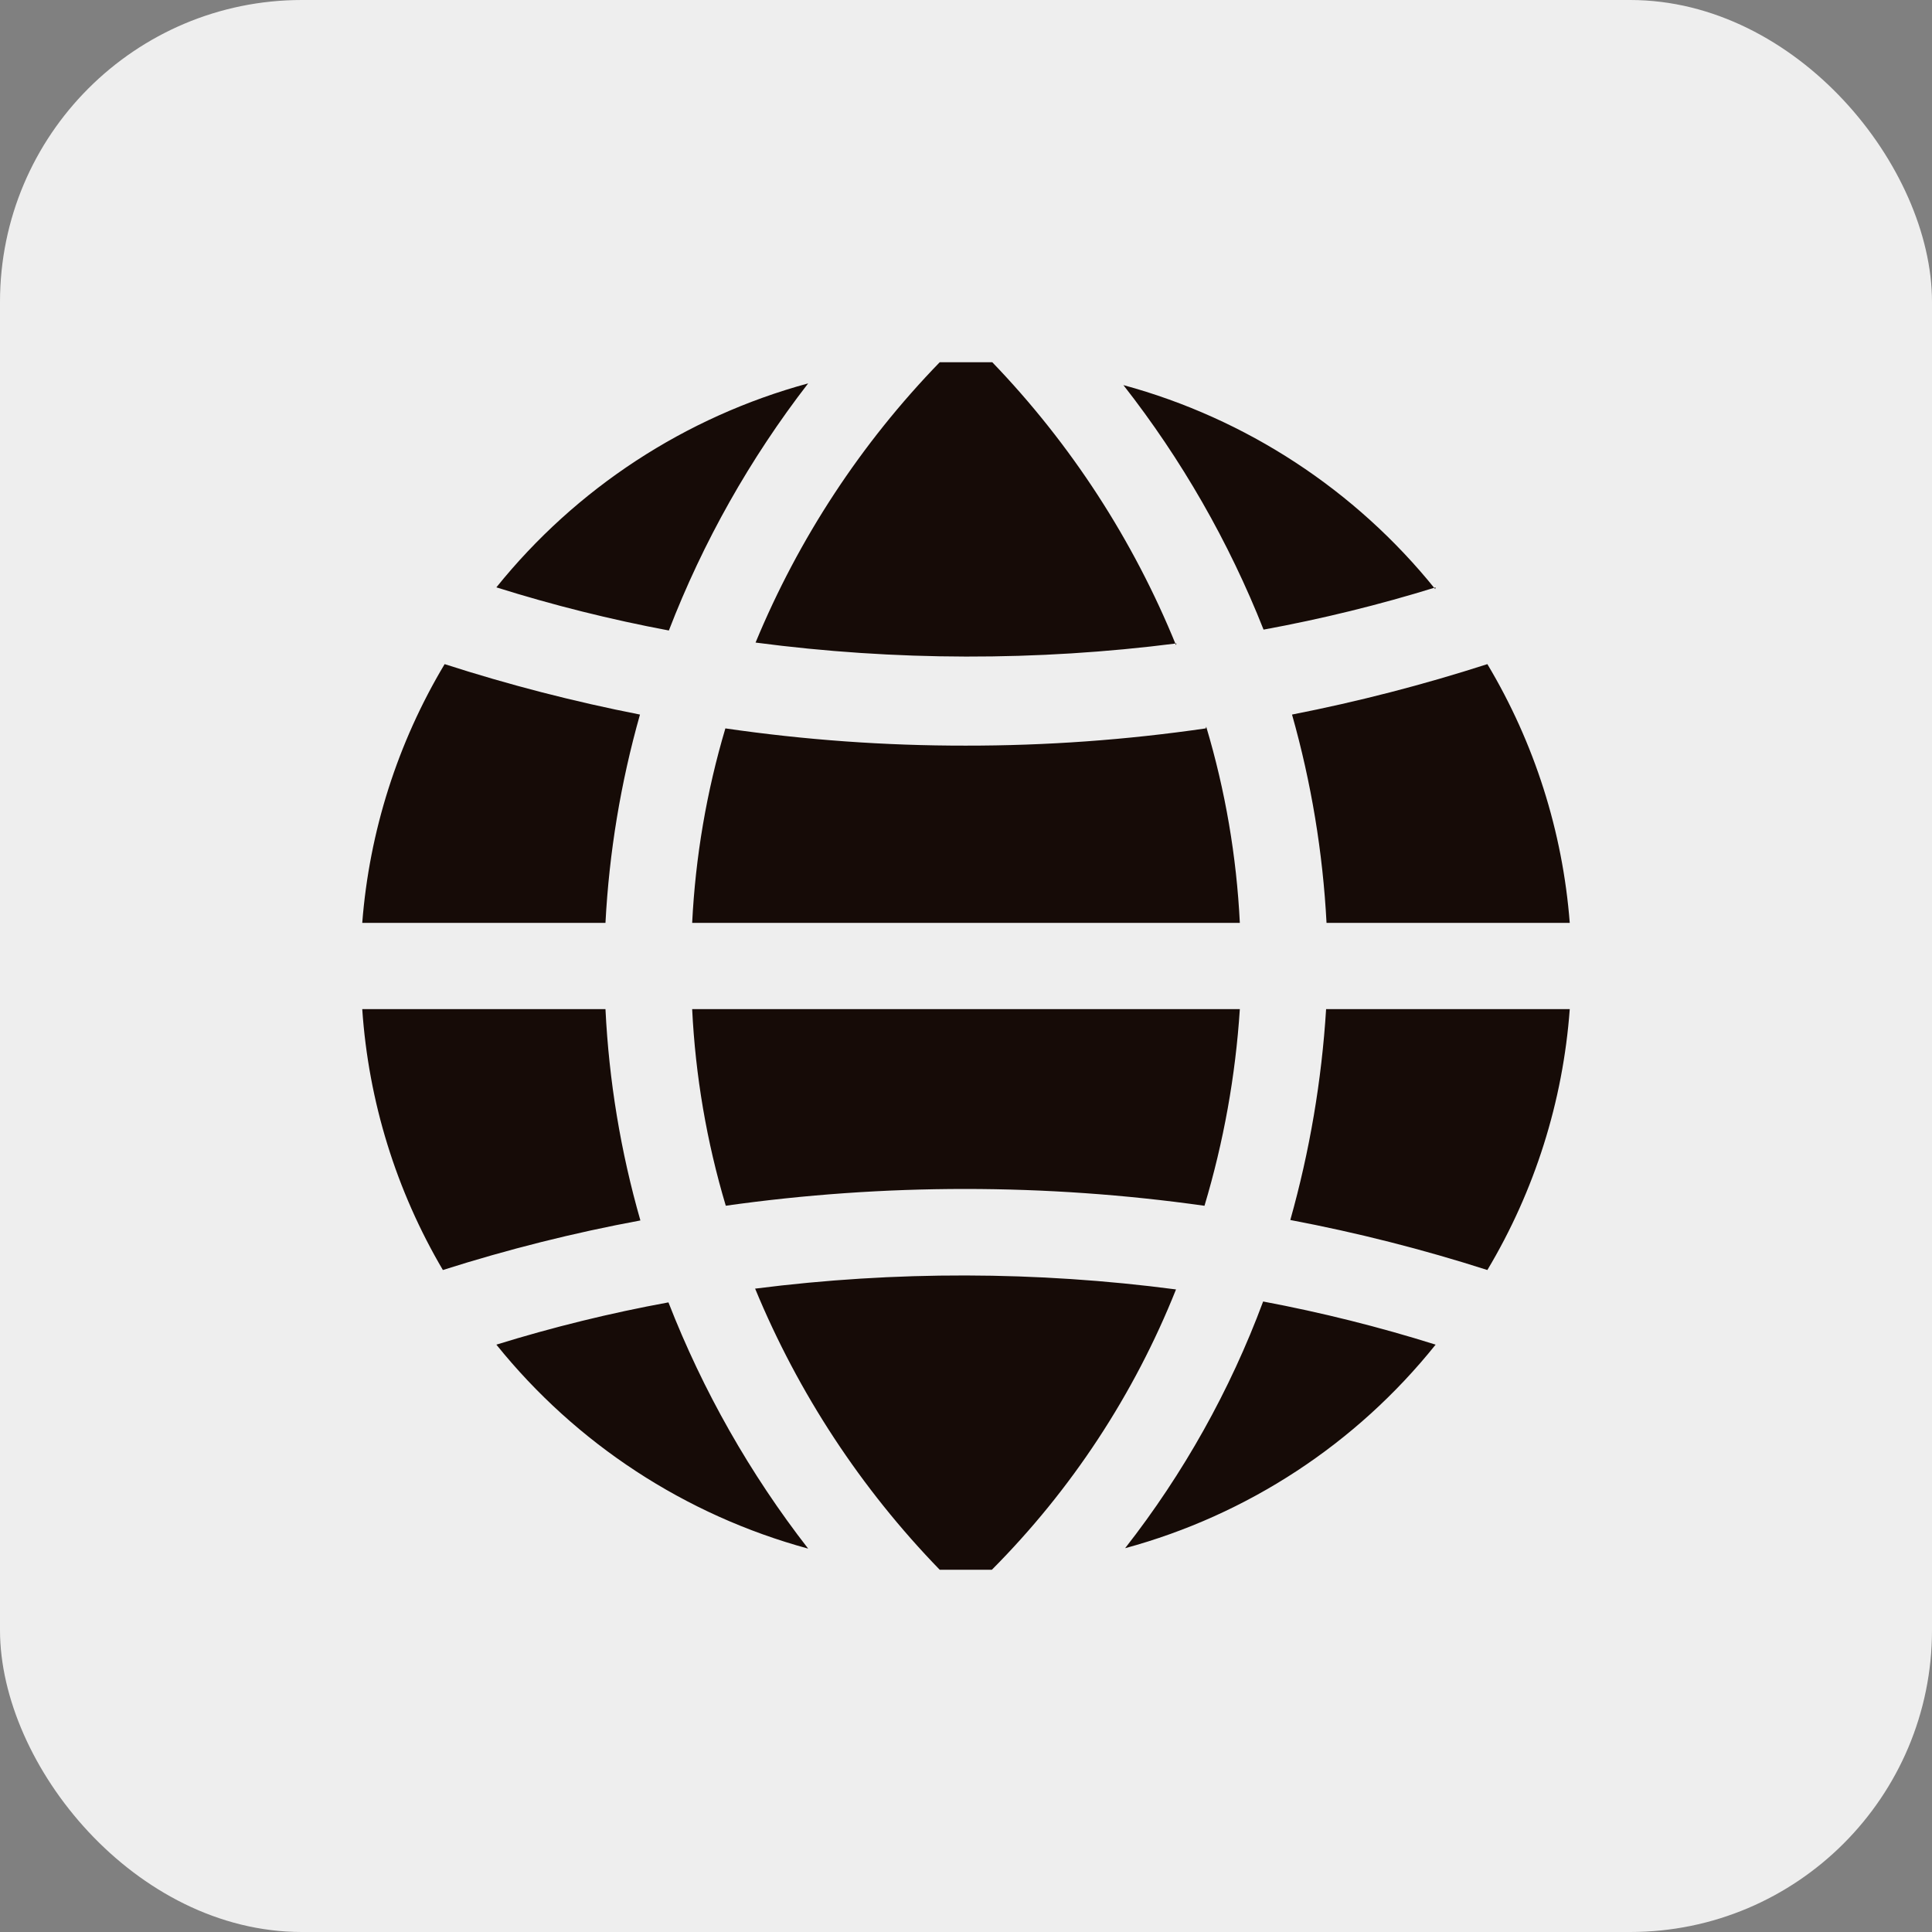
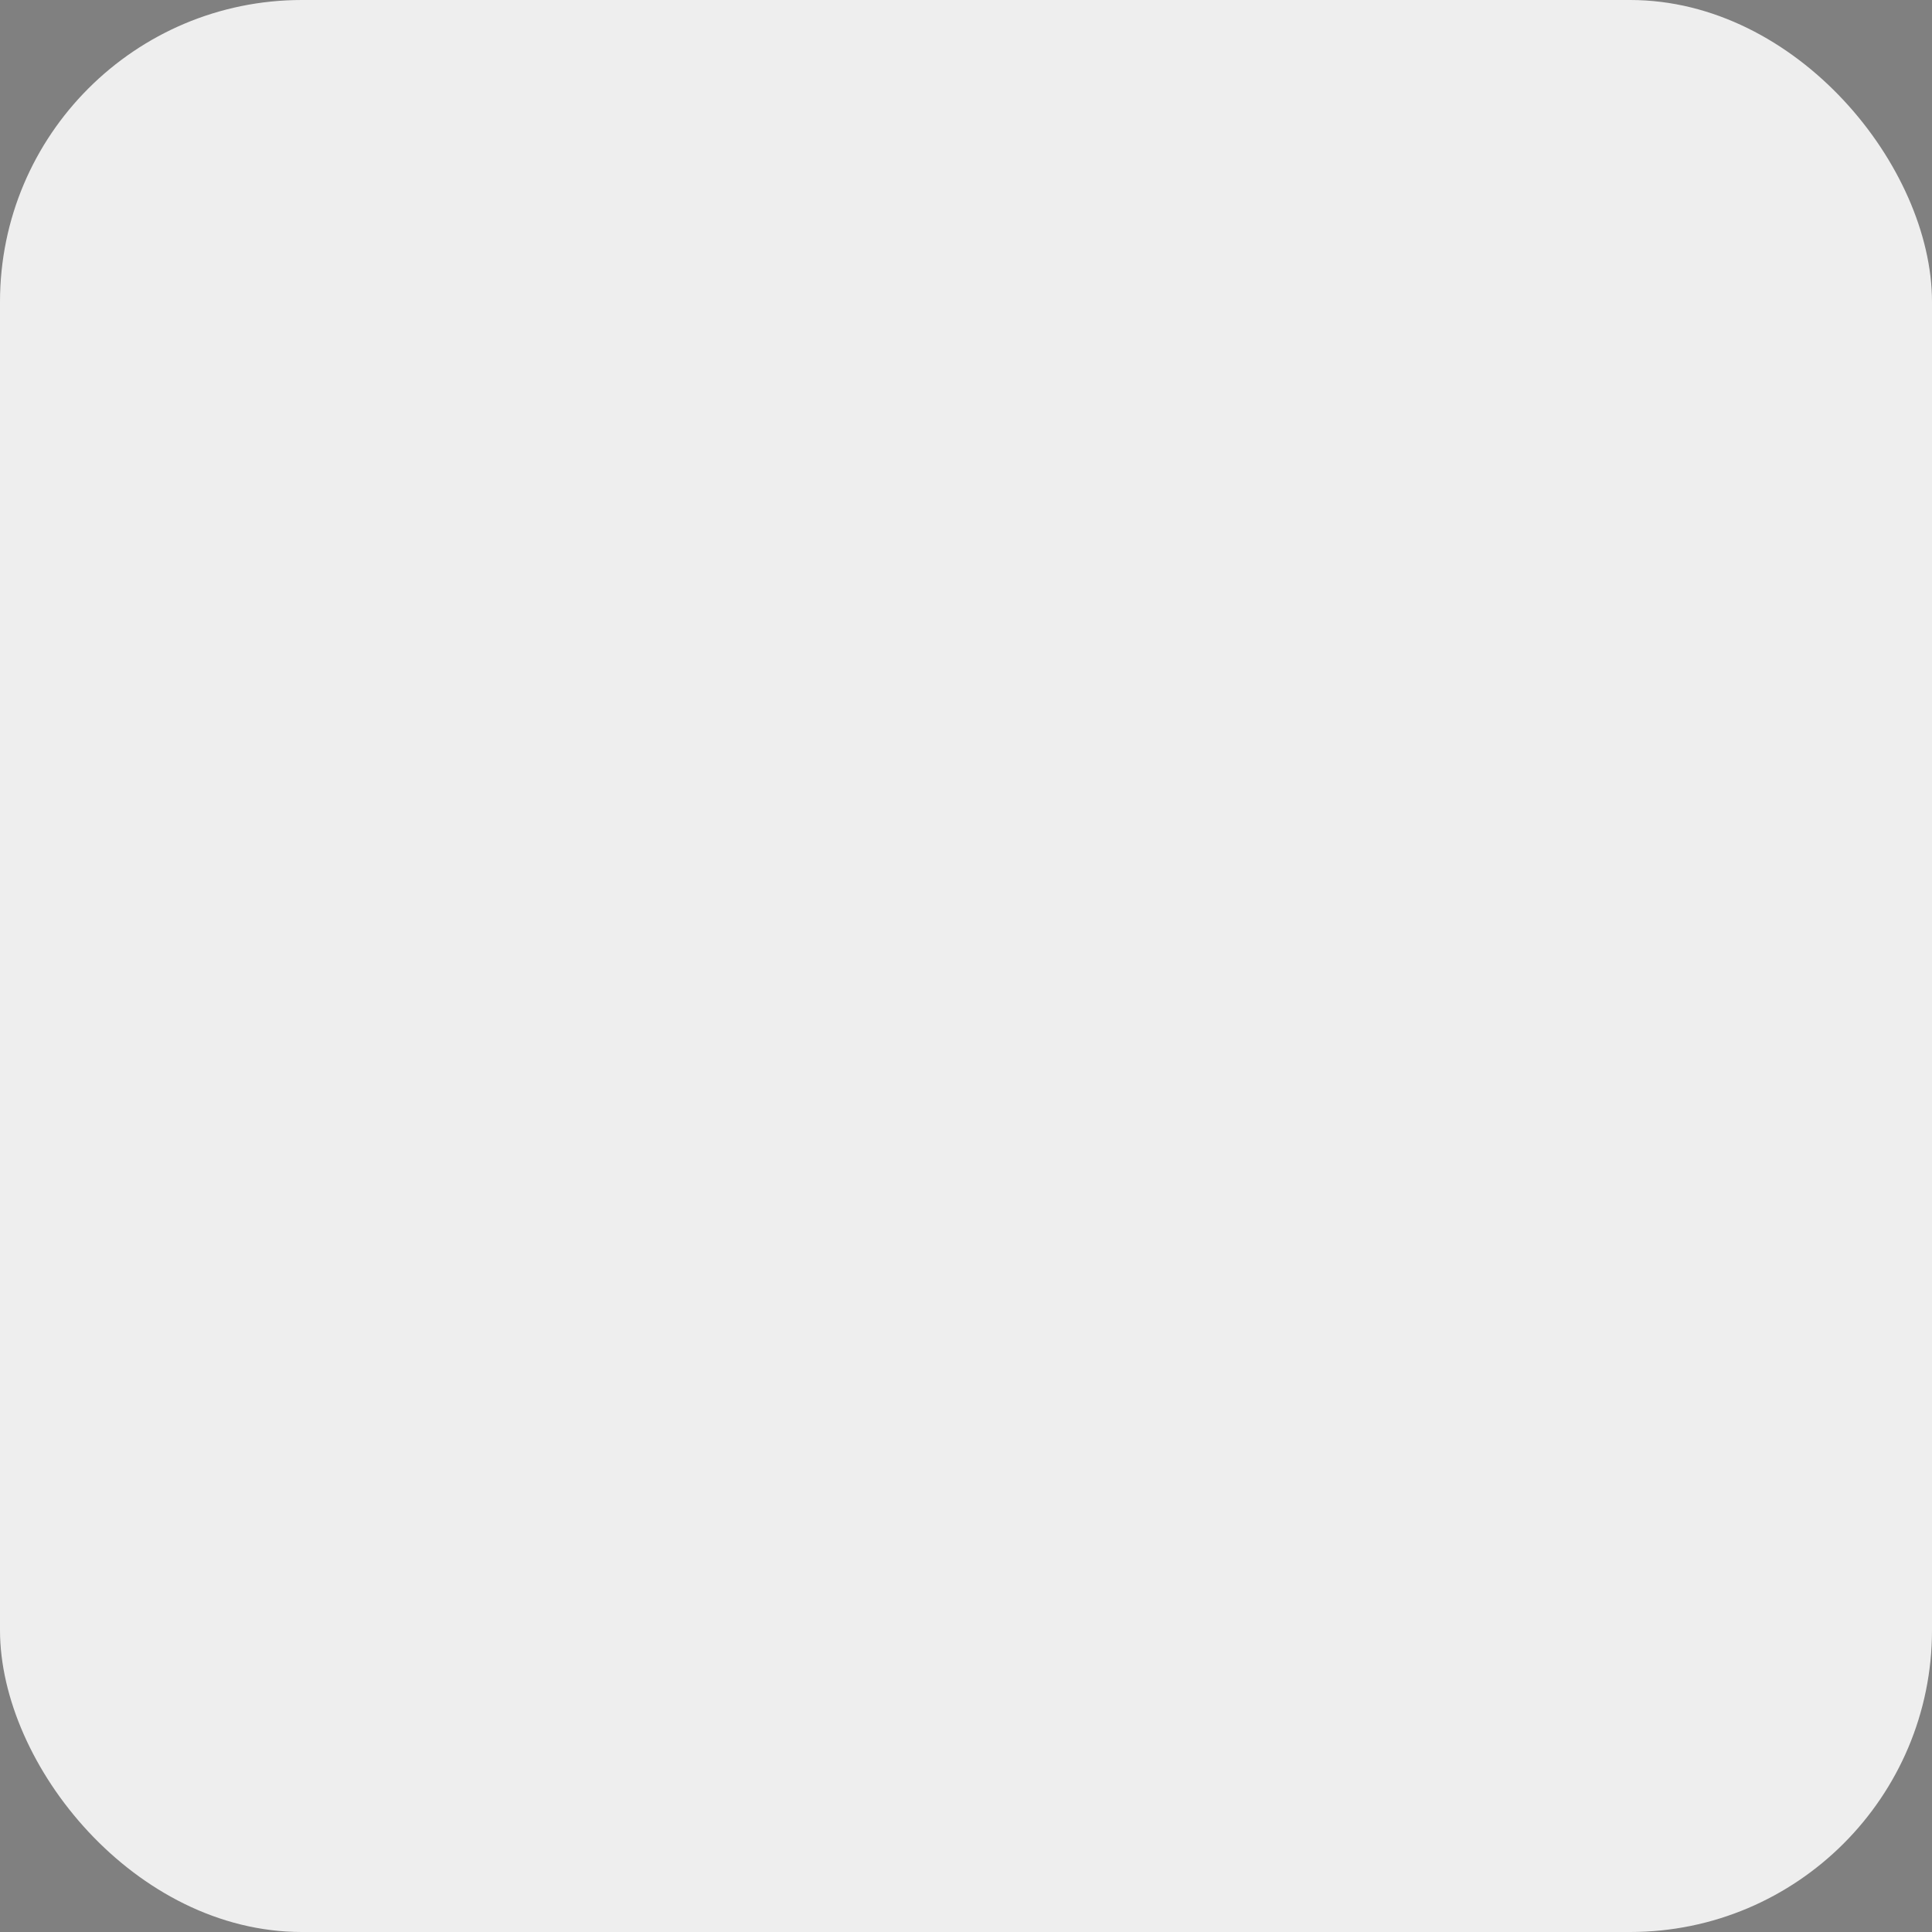
<svg xmlns="http://www.w3.org/2000/svg" width="64px" height="64px" viewBox="0 0 64 64" version="1.1">
  <rect x="0" y="0" width="64" height="64" fill="#808080" stroke="none" />
  <title>access</title>
  <desc>Created with Sketch.</desc>
  <g id="Page-1" stroke="none" stroke-width="1" fill="none" fill-rule="evenodd">
    <g id="access" fill-rule="nonzero">
      <rect id="Rectangle" fill="#EEEEEE" x="0" y="0" width="64" height="64" rx="10" />
-       <path d="M20.057,30.571 L12,30.571 C12.235,27.542 13.169,24.608 14.729,22 C16.851,22.684 19.012,23.242 21.2,23.671 C20.563,25.922 20.179,28.236 20.057,30.571 L20.057,30.571 Z M26.771,12.7 C22.702,13.807 19.087,16.172 16.443,19.457 C18.318,20.046 20.226,20.523 22.157,20.886 C23.291,17.948 24.846,15.191 26.771,12.7 L26.771,12.7 Z M20.057,33.429 L12,33.429 C12.206,36.478 13.121,39.437 14.671,42.071 C16.816,41.388 19.001,40.839 21.214,40.429 C20.56,38.148 20.172,35.799 20.057,33.429 L20.057,33.429 Z M16.443,44.543 C19.087,47.828 22.702,50.193 26.771,51.3 C24.843,48.819 23.284,46.071 22.143,43.143 C20.217,43.496 18.313,43.964 16.443,44.543 L16.443,44.543 Z M25.014,42.686 C26.444,46.15 28.519,49.31 31.129,52 C31.414,52 31.714,52 32,52 C32.286,52 32.571,52 32.857,52 L32.857,52 C35.496,49.348 37.571,46.189 38.957,42.714 C34.335,42.107 29.653,42.097 25.029,42.686 L25.014,42.686 Z M24.029,39.943 C29.293,39.2 34.636,39.2 39.9,39.943 C40.535,37.823 40.928,35.637 41.071,33.429 L22.929,33.429 C23.036,35.637 23.41,37.824 24.043,39.943 L24.029,39.943 Z M38.957,21.371 C37.542,17.89 35.477,14.709 32.871,12 C32.586,12 32.286,12 32,12 C31.714,12 31.414,12 31.129,12 C28.527,14.682 26.458,17.833 25.029,21.286 C29.656,21.895 34.342,21.904 38.971,21.314 L38.957,21.371 Z M39.943,24.129 C37.308,24.512 34.648,24.703 31.986,24.7 C29.323,24.703 26.664,24.512 24.029,24.129 C23.406,26.225 23.037,28.388 22.929,30.571 L41.071,30.571 C40.963,28.368 40.589,26.185 39.957,24.071 L39.943,24.129 Z M47.543,19.514 C44.898,16.229 41.283,13.864 37.214,12.757 C39.143,15.22 40.707,17.948 41.857,20.857 C43.783,20.504 45.687,20.036 47.557,19.457 L47.543,19.514 Z M43.943,30.571 L52,30.571 C51.765,27.542 50.831,24.608 49.271,22 C47.149,22.684 44.988,23.242 42.8,23.671 C43.437,25.922 43.821,28.236 43.943,30.571 L43.943,30.571 Z M37.271,51.286 C41.328,50.185 44.93,47.824 47.557,44.543 C45.682,43.954 43.774,43.477 41.843,43.114 C40.748,46.057 39.206,48.813 37.271,51.286 L37.271,51.286 Z M42.743,40.414 C44.951,40.832 47.131,41.385 49.271,42.071 C50.842,39.442 51.776,36.483 52,33.429 L43.929,33.429 C43.782,35.793 43.385,38.134 42.743,40.414 L42.743,40.414 Z" id="Shape" fill="#160B07" />
    </g>
  </g>
</svg>